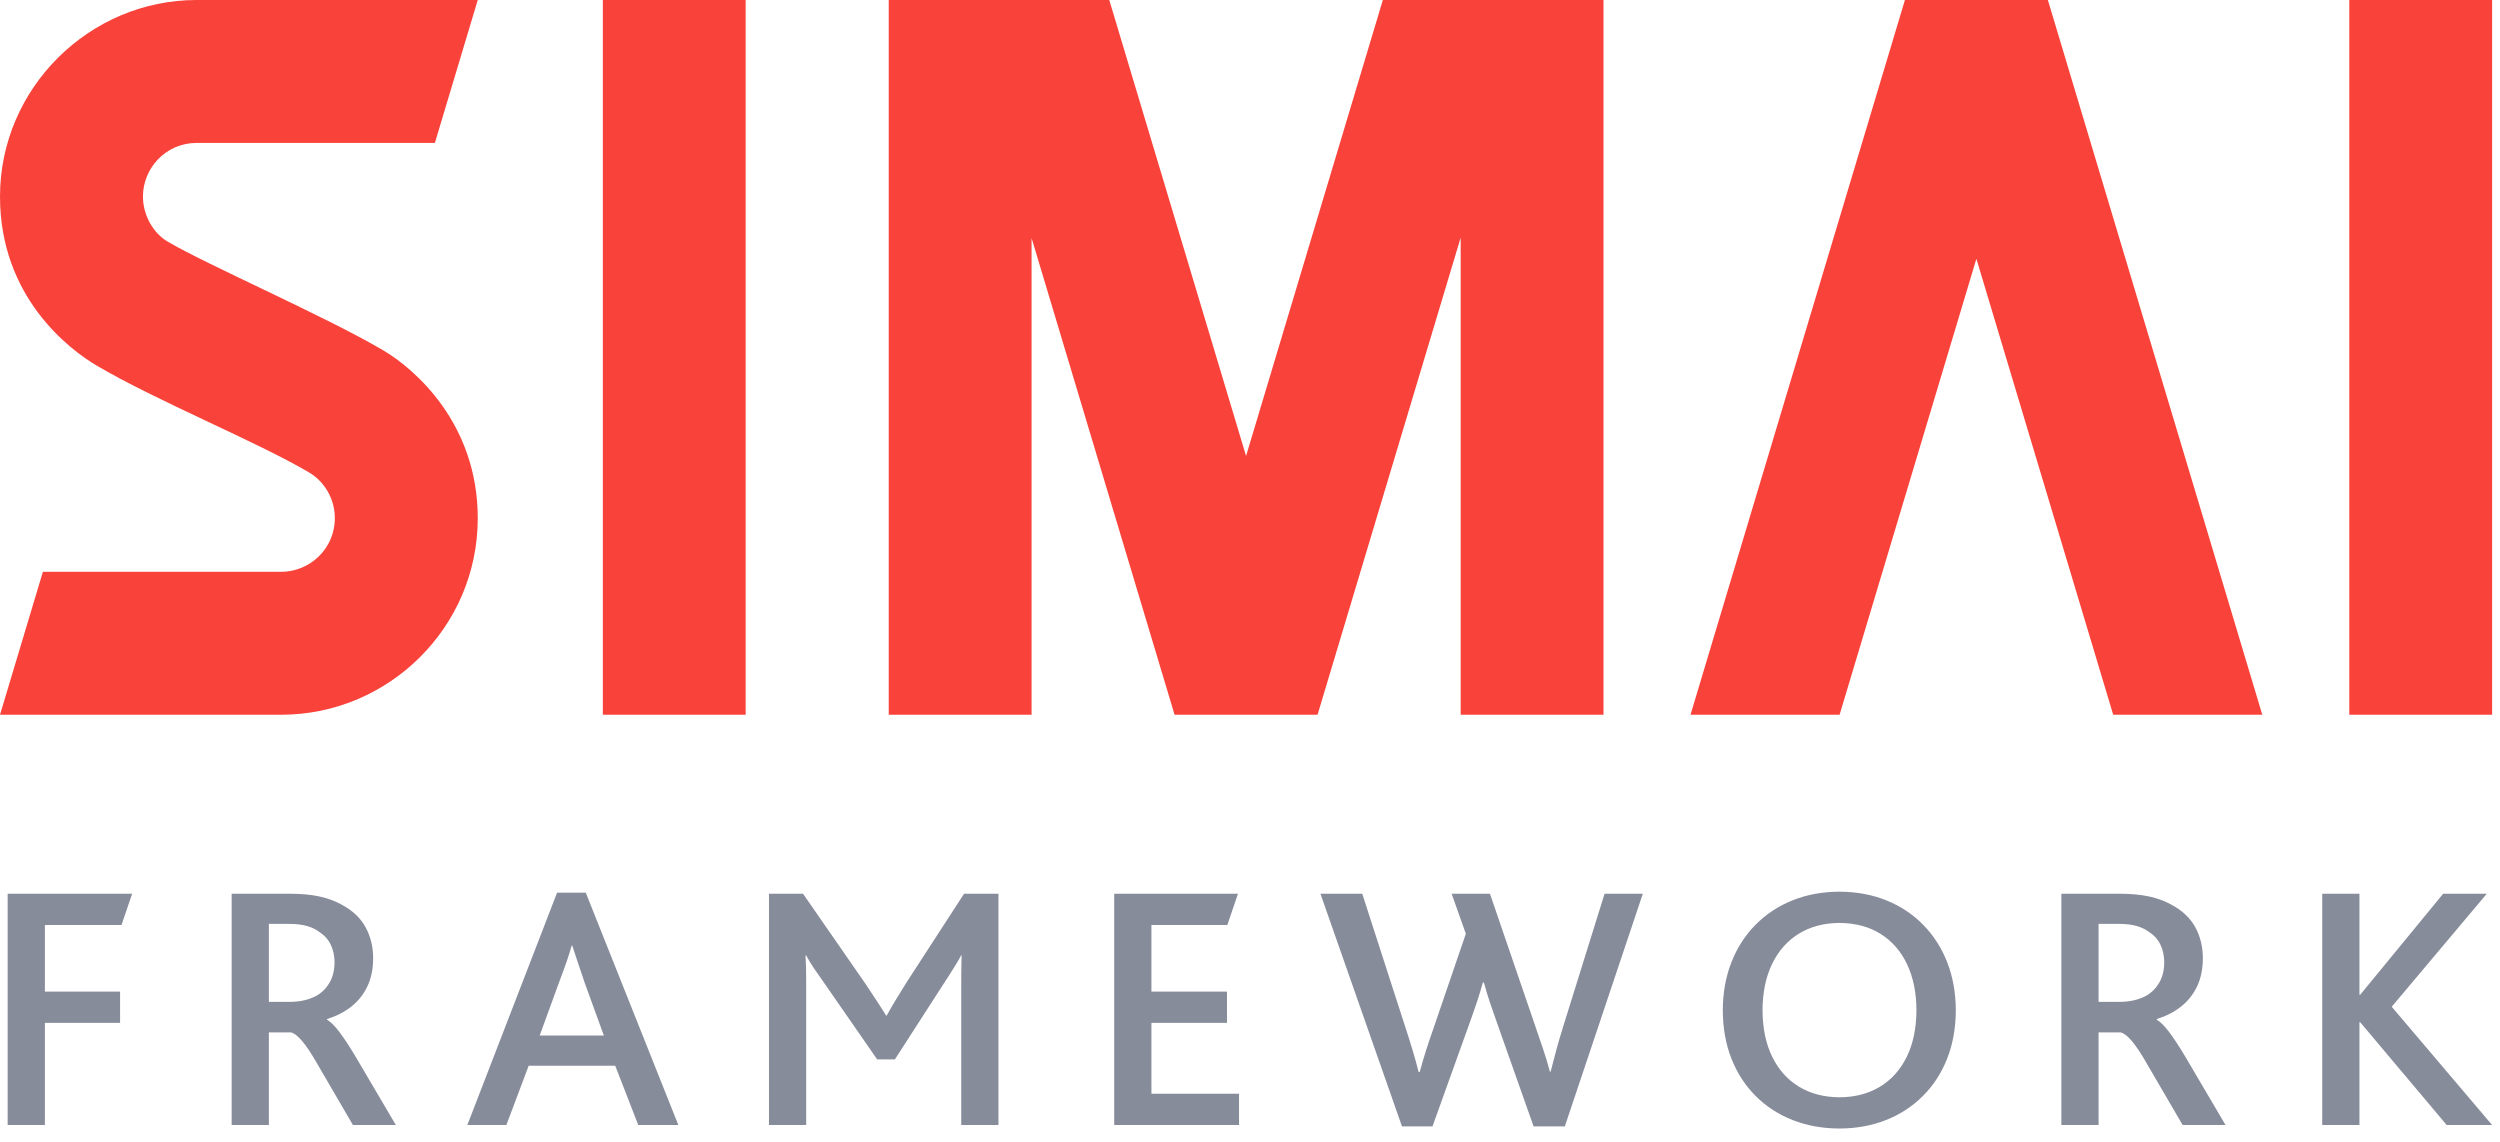
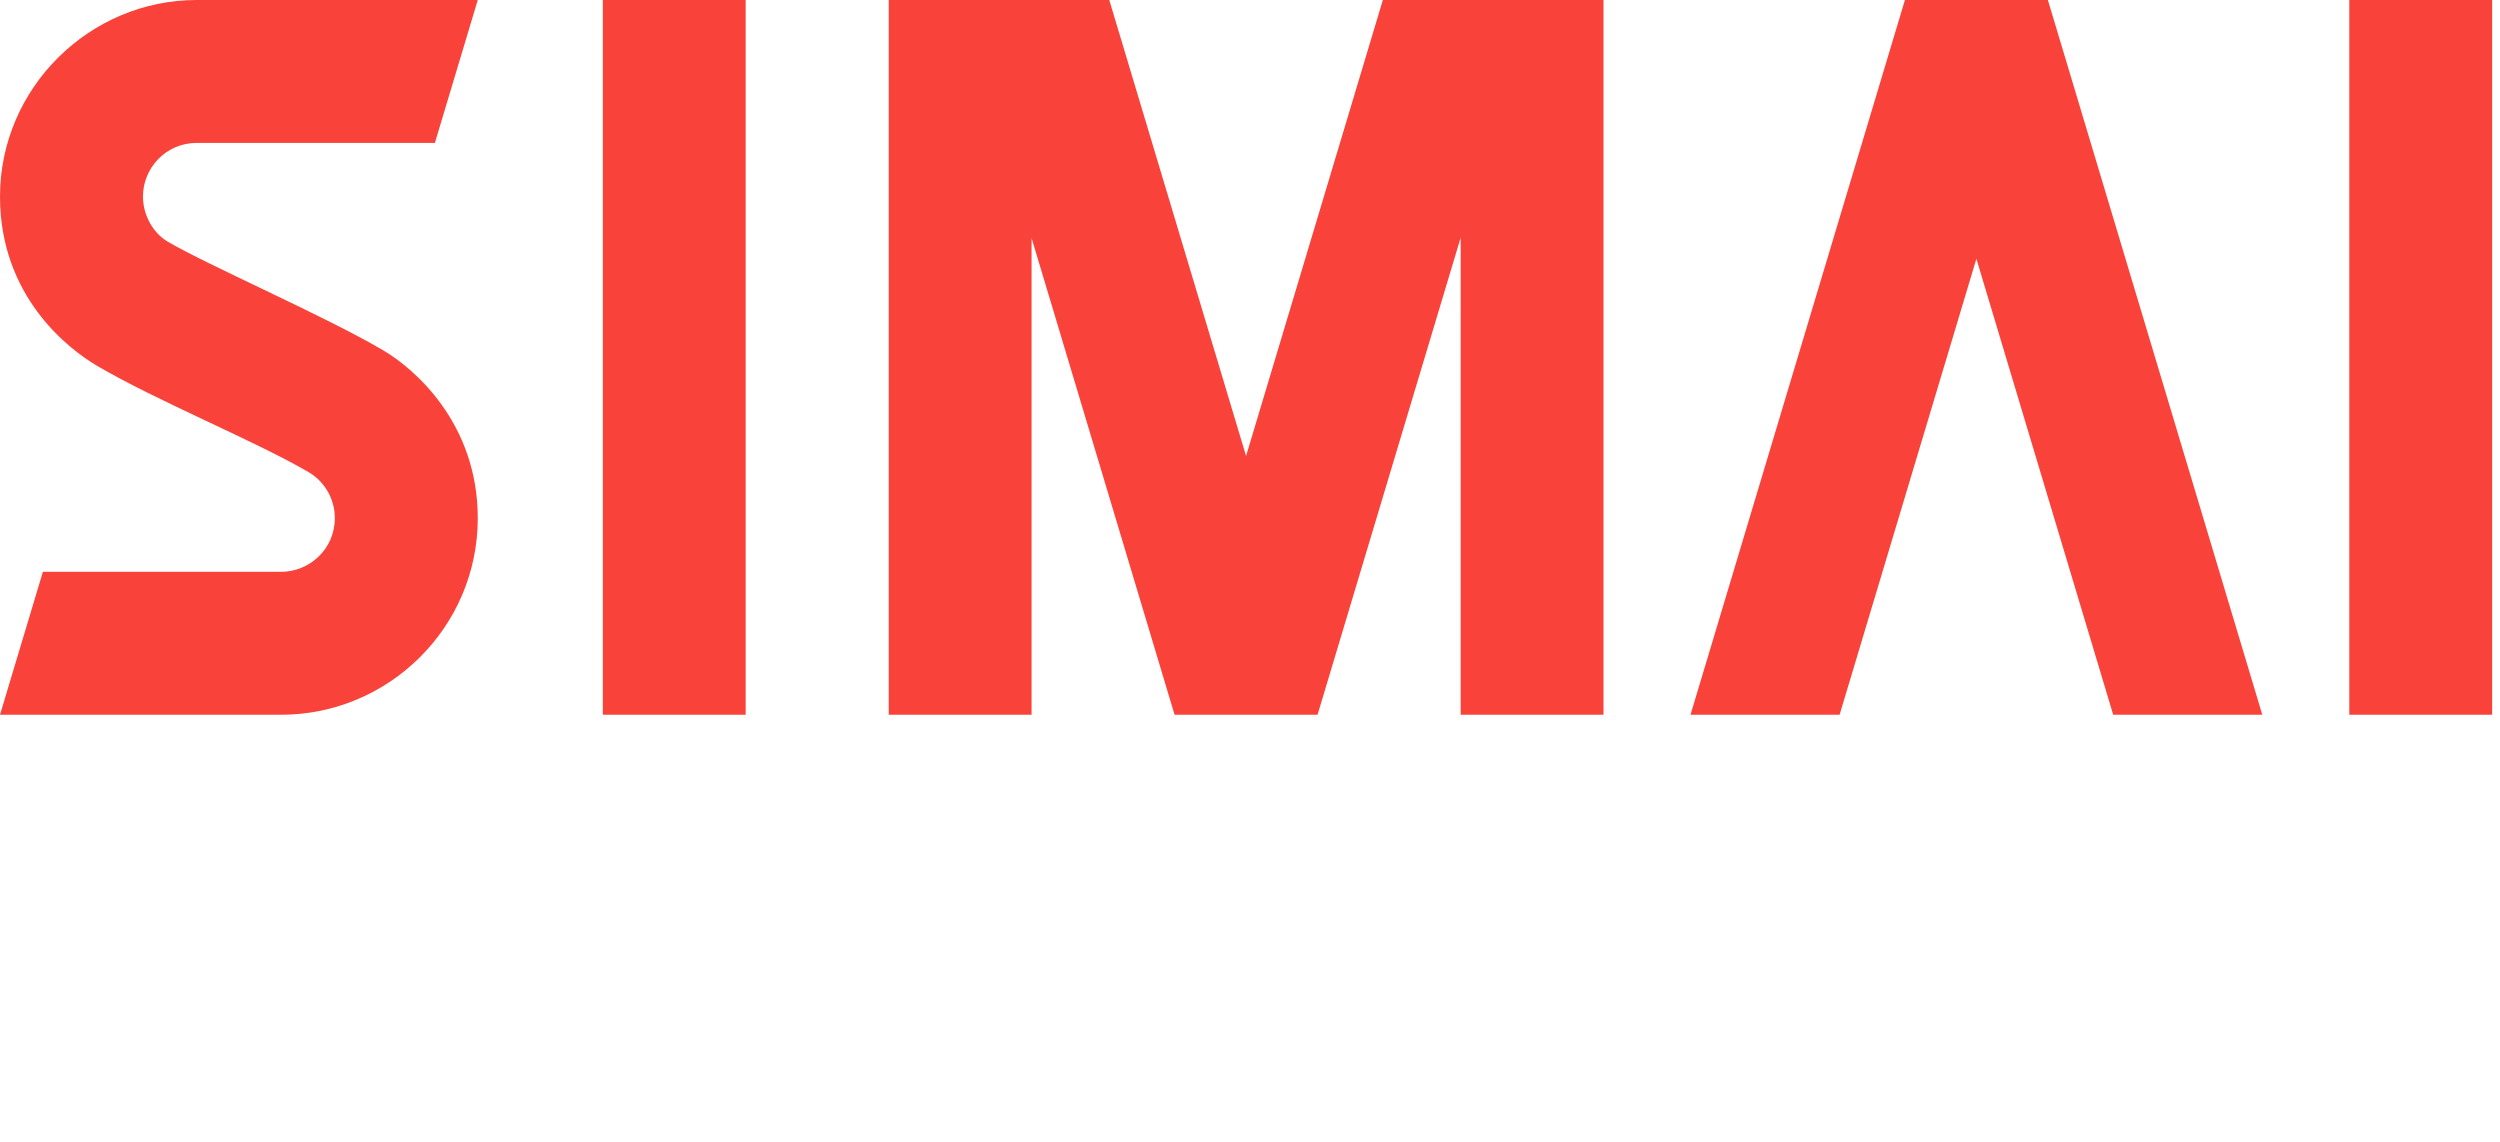
<svg xmlns="http://www.w3.org/2000/svg" width="116" height="53" viewBox="0 0 116 53" version="1.1" style="fill-rule:evenodd;clip-rule:evenodd;stroke-linejoin:round;stroke-miterlimit:2;">
-   <path d="M85.352,52.364c0.778,-0.003 1.494,-0.133 2.149,-0.391c0.655,-0.257 1.225,-0.627 1.71,-1.108c0.486,-0.481 0.863,-1.058 1.131,-1.73c0.268,-0.673 0.404,-1.425 0.408,-2.258c-0.003,-0.809 -0.136,-1.549 -0.397,-2.22c-0.261,-0.67 -0.632,-1.25 -1.111,-1.74c-0.479,-0.49 -1.048,-0.869 -1.706,-1.137c-0.659,-0.267 -1.387,-0.403 -2.184,-0.406c-0.793,0.003 -1.52,0.137 -2.179,0.402c-0.659,0.265 -1.23,0.641 -1.712,1.129c-0.483,0.487 -0.857,1.067 -1.121,1.739c-0.265,0.671 -0.399,1.416 -0.402,2.233c0.003,0.829 0.138,1.579 0.404,2.252c0.266,0.671 0.641,1.248 1.125,1.73c0.483,0.483 1.055,0.853 1.714,1.112c0.658,0.259 1.382,0.39 2.171,0.393Zm-20.3,-0.099l1.415,-0l1.696,-4.722c0.131,-0.361 0.248,-0.697 0.352,-1.008c0.104,-0.31 0.201,-0.626 0.29,-0.946l0.049,-0c0.084,0.322 0.181,0.642 0.291,0.961c0.11,0.318 0.227,0.654 0.351,1.009l1.663,4.706l1.449,-0l3.619,-10.796l-1.775,0l-1.943,6.236c-0.106,0.339 -0.203,0.672 -0.292,0.998c-0.089,0.327 -0.179,0.667 -0.268,1.022l-0.033,0c-0.093,-0.352 -0.198,-0.703 -0.317,-1.05c-0.117,-0.348 -0.232,-0.682 -0.341,-1.002l-2.124,-6.204l-1.778,0l0.659,1.856l-1.515,4.43c-0.114,0.322 -0.222,0.642 -0.325,0.963c-0.102,0.319 -0.202,0.661 -0.3,1.023l-0.05,0c-0.091,-0.359 -0.188,-0.707 -0.29,-1.044c-0.101,-0.337 -0.202,-0.656 -0.302,-0.959l-2.025,-6.269l-1.94,0l3.784,10.796Zm-64.697,-0.064l1.728,-0l-0,-4.74l3.489,-0l0,-1.45l-3.489,-0l-0,-3.091l3.555,0l0.494,-1.451l-5.777,0l0,10.732Zm10.393,-0l1.728,-0l-0,-4.298l1.02,-0c0.148,0.031 0.322,0.164 0.523,0.401c0.201,0.236 0.433,0.585 0.696,1.048l1.661,2.849l1.991,-0l-1.859,-3.158c-0.287,-0.482 -0.54,-0.867 -0.758,-1.157c-0.219,-0.289 -0.41,-0.479 -0.574,-0.569l-0,-0.033c0.435,-0.136 0.812,-0.33 1.132,-0.584c0.319,-0.255 0.565,-0.567 0.74,-0.937c0.175,-0.37 0.263,-0.797 0.266,-1.281c0.004,-0.528 -0.112,-1.012 -0.348,-1.452c-0.236,-0.44 -0.619,-0.798 -1.149,-1.073c-0.276,-0.155 -0.607,-0.275 -0.991,-0.36c-0.384,-0.084 -0.838,-0.127 -1.363,-0.128l-2.715,0l0,10.732Zm84.899,-0l1.727,-0l0,-4.298l1.021,-0c0.148,0.031 0.322,0.164 0.523,0.401c0.201,0.236 0.433,0.585 0.695,1.048l1.662,2.849l1.99,-0l-1.859,-3.158c-0.286,-0.482 -0.539,-0.867 -0.758,-1.157c-0.219,-0.289 -0.41,-0.479 -0.573,-0.569l-0,-0.033c0.435,-0.136 0.812,-0.33 1.131,-0.584c0.319,-0.255 0.566,-0.567 0.741,-0.937c0.174,-0.37 0.263,-0.797 0.265,-1.281c0.005,-0.528 -0.111,-1.012 -0.347,-1.452c-0.237,-0.44 -0.62,-0.798 -1.149,-1.073c-0.277,-0.155 -0.607,-0.275 -0.992,-0.36c-0.384,-0.084 -0.838,-0.127 -1.362,-0.128l-2.715,0l-0,10.732Zm12.104,-0l1.727,-0l0,-4.772l0.033,0l4.016,4.772l2.107,-0l-4.658,-5.488l4.411,-5.244l-2.025,0l-3.851,4.69l-0.033,0l0,-4.69l-1.727,0l0,10.732Zm-86.067,-0l1.811,-0l1.036,-2.752l4.015,0l1.069,2.752l1.86,-0l-4.295,-10.78l-1.332,0l-4.164,10.78Zm13.996,-0l1.727,-0l0,-6.368c0.001,-0.143 0,-0.301 -0.001,-0.475c-0.001,-0.174 -0.004,-0.349 -0.008,-0.526c-0.005,-0.177 -0.012,-0.343 -0.023,-0.497l0.032,0c0.111,0.206 0.232,0.406 0.365,0.601c0.133,0.195 0.258,0.375 0.376,0.539l2.552,3.68l0.823,-0l2.32,-3.598c0.069,-0.106 0.15,-0.233 0.245,-0.379c0.094,-0.147 0.187,-0.296 0.28,-0.448c0.092,-0.152 0.17,-0.289 0.233,-0.411l0.016,-0c-0.007,0.241 -0.012,0.499 -0.014,0.773c-0.002,0.274 -0.002,0.533 -0.002,0.774l0,6.335l1.727,-0l-0,-10.732l-1.596,0l-2.682,4.136c-0.189,0.301 -0.359,0.576 -0.509,0.825c-0.15,0.249 -0.282,0.479 -0.397,0.69l-0.033,0c-0.13,-0.215 -0.27,-0.436 -0.419,-0.663c-0.151,-0.228 -0.324,-0.49 -0.519,-0.786l-2.913,-4.202l-1.58,0l0,10.732Zm16.019,-0.001l5.792,0l0,-1.45l-4.065,0l0,-3.289l3.506,-0l-0,-1.45l-3.506,-0l0,-3.091l3.522,0l0.494,-1.451l-5.743,0l-0,10.731Zm33.653,-1.286c-0.718,-0.004 -1.343,-0.167 -1.876,-0.49c-0.534,-0.323 -0.948,-0.785 -1.244,-1.387c-0.296,-0.601 -0.446,-1.321 -0.451,-2.16c0.005,-0.839 0.155,-1.561 0.451,-2.165c0.296,-0.604 0.71,-1.069 1.244,-1.394c0.533,-0.326 1.158,-0.49 1.876,-0.494c0.744,0.005 1.381,0.176 1.913,0.512c0.532,0.336 0.941,0.807 1.226,1.412c0.285,0.606 0.429,1.315 0.432,2.129c-0.005,0.839 -0.155,1.559 -0.45,2.16c-0.296,0.602 -0.711,1.064 -1.244,1.387c-0.534,0.323 -1.159,0.486 -1.877,0.49Zm-60.311,-2.864l0.889,-2.443c0.162,-0.426 0.289,-0.775 0.382,-1.046c0.093,-0.272 0.163,-0.499 0.21,-0.681l0.033,0c0.056,0.174 0.129,0.397 0.22,0.669c0.091,0.271 0.209,0.624 0.356,1.058l0.888,2.443l-2.978,0Zm-12.565,-1.563l-0,-3.619l0.938,0c0.335,0.001 0.616,0.035 0.842,0.102c0.226,0.067 0.412,0.158 0.558,0.273c0.238,0.15 0.416,0.348 0.533,0.593c0.117,0.246 0.175,0.521 0.175,0.826c-0.004,0.359 -0.079,0.667 -0.227,0.925c-0.147,0.257 -0.346,0.46 -0.597,0.607c-0.178,0.098 -0.372,0.171 -0.582,0.22c-0.21,0.049 -0.449,0.073 -0.719,0.073l-0.921,0Zm84.898,0l0,-3.619l0.938,0c0.336,0.001 0.616,0.035 0.843,0.102c0.225,0.067 0.411,0.158 0.558,0.273c0.238,0.15 0.415,0.348 0.532,0.593c0.118,0.246 0.176,0.521 0.175,0.826c-0.003,0.359 -0.079,0.667 -0.226,0.925c-0.148,0.257 -0.347,0.46 -0.597,0.607c-0.179,0.098 -0.373,0.171 -0.583,0.22c-0.209,0.049 -0.449,0.073 -0.718,0.073l-0.922,0Z" style="fill:#878c9b;fill-rule:nonzero;" />
  <path d="M54.5,33.164l-6.635,-22.119l0,22.119l-6.628,0l0,-33.164l10.233,0l6.347,21.157l6.347,-21.157l10.238,0l-0,33.163l-6.627,0l-0,-22.138l-6.641,22.139l-6.634,0Zm-26.528,0l0,-33.164l6.627,0l0,33.164l-6.627,0Zm81.035,0l-0,-33.164l6.627,0l-0,33.164l-6.627,0Zm-109.007,-0l1.99,-6.632l11.058,0c1.312,0 2.488,-1.06 2.488,-2.488c0,-0.966 -0.541,-1.737 -1.194,-2.122c-2.436,-1.435 -7.073,-3.318 -9.858,-4.96c-1.284,-0.757 -4.484,-3.191 -4.484,-7.842c0,-5.035 4.153,-9.12 9.121,-9.12l13.047,0l-1.99,6.632l-11.057,-0c-1.417,-0 -2.488,1.158 -2.488,2.488c0,0.872 0.48,1.698 1.143,2.089c1.846,1.088 7.323,3.466 10.007,5.047c1.457,0.86 4.385,3.387 4.385,7.788c0,5.072 -4.145,9.12 -9.12,9.12l-13.048,-0Zm78.439,-0l9.949,-33.164l6.633,0l9.949,33.164l-6.918,-0l-6.348,-21.157l-6.347,21.157l-6.918,-0Z" style="fill:#f9433a;" />
</svg>